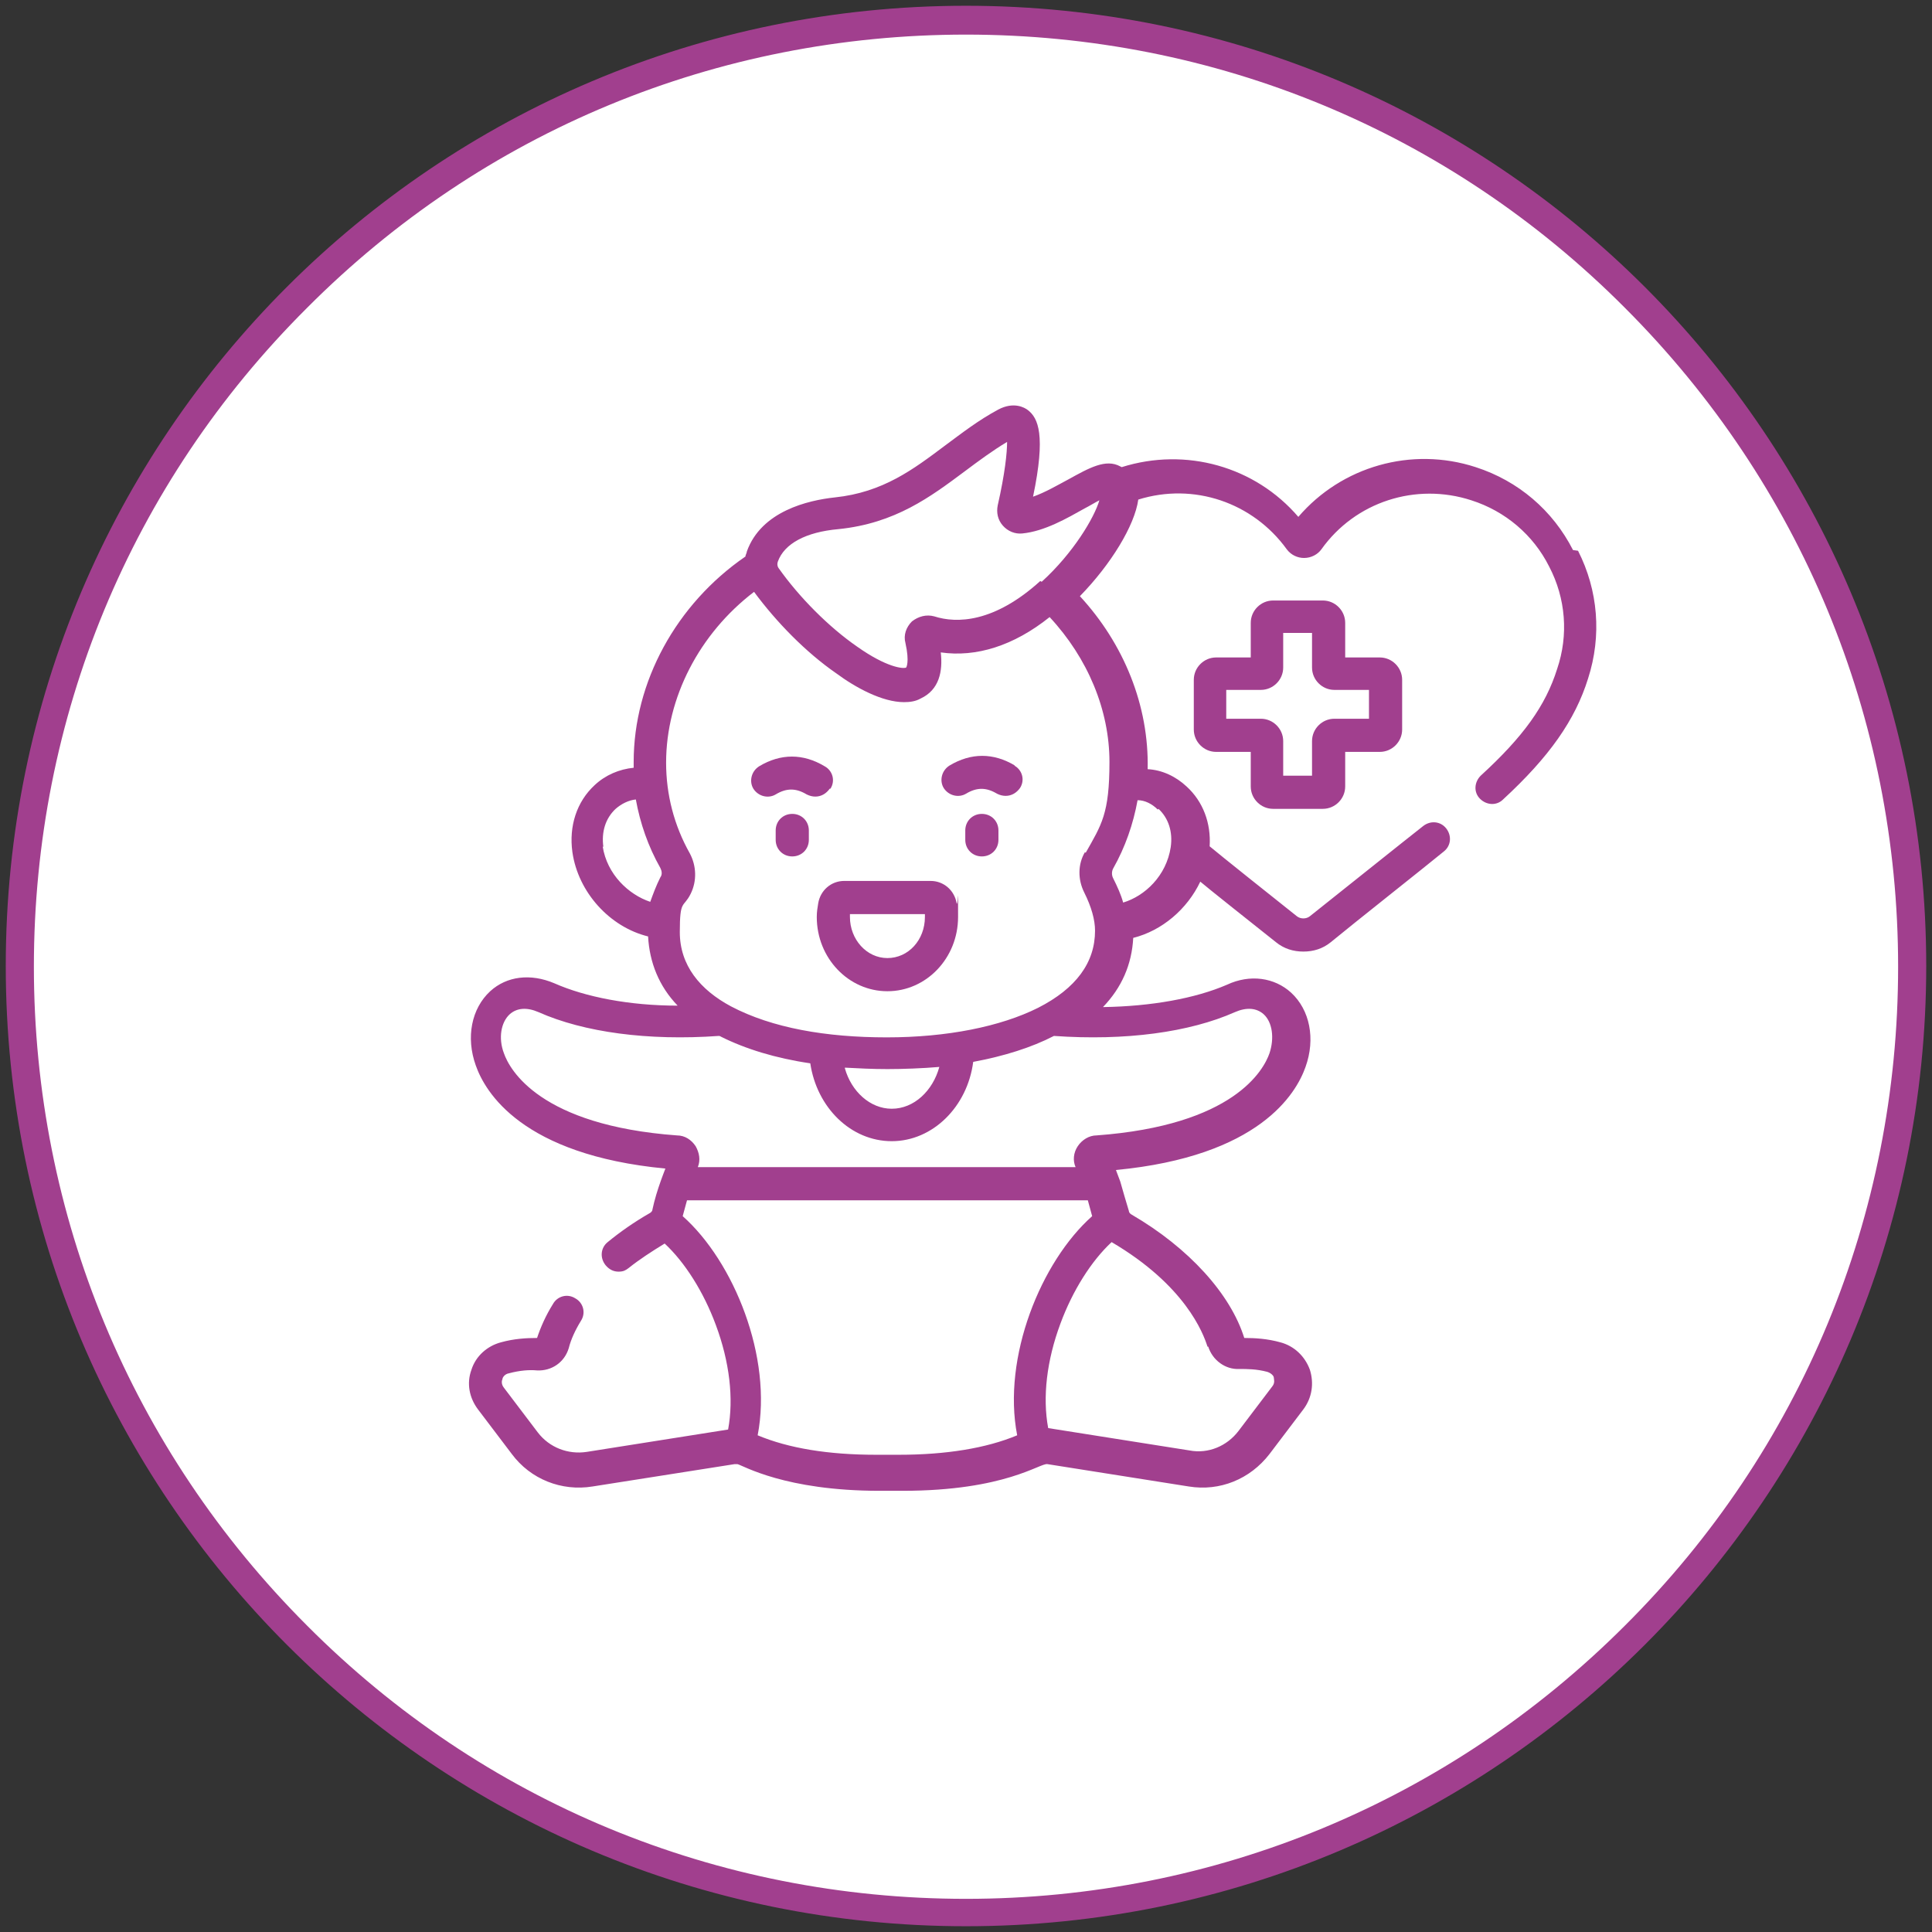
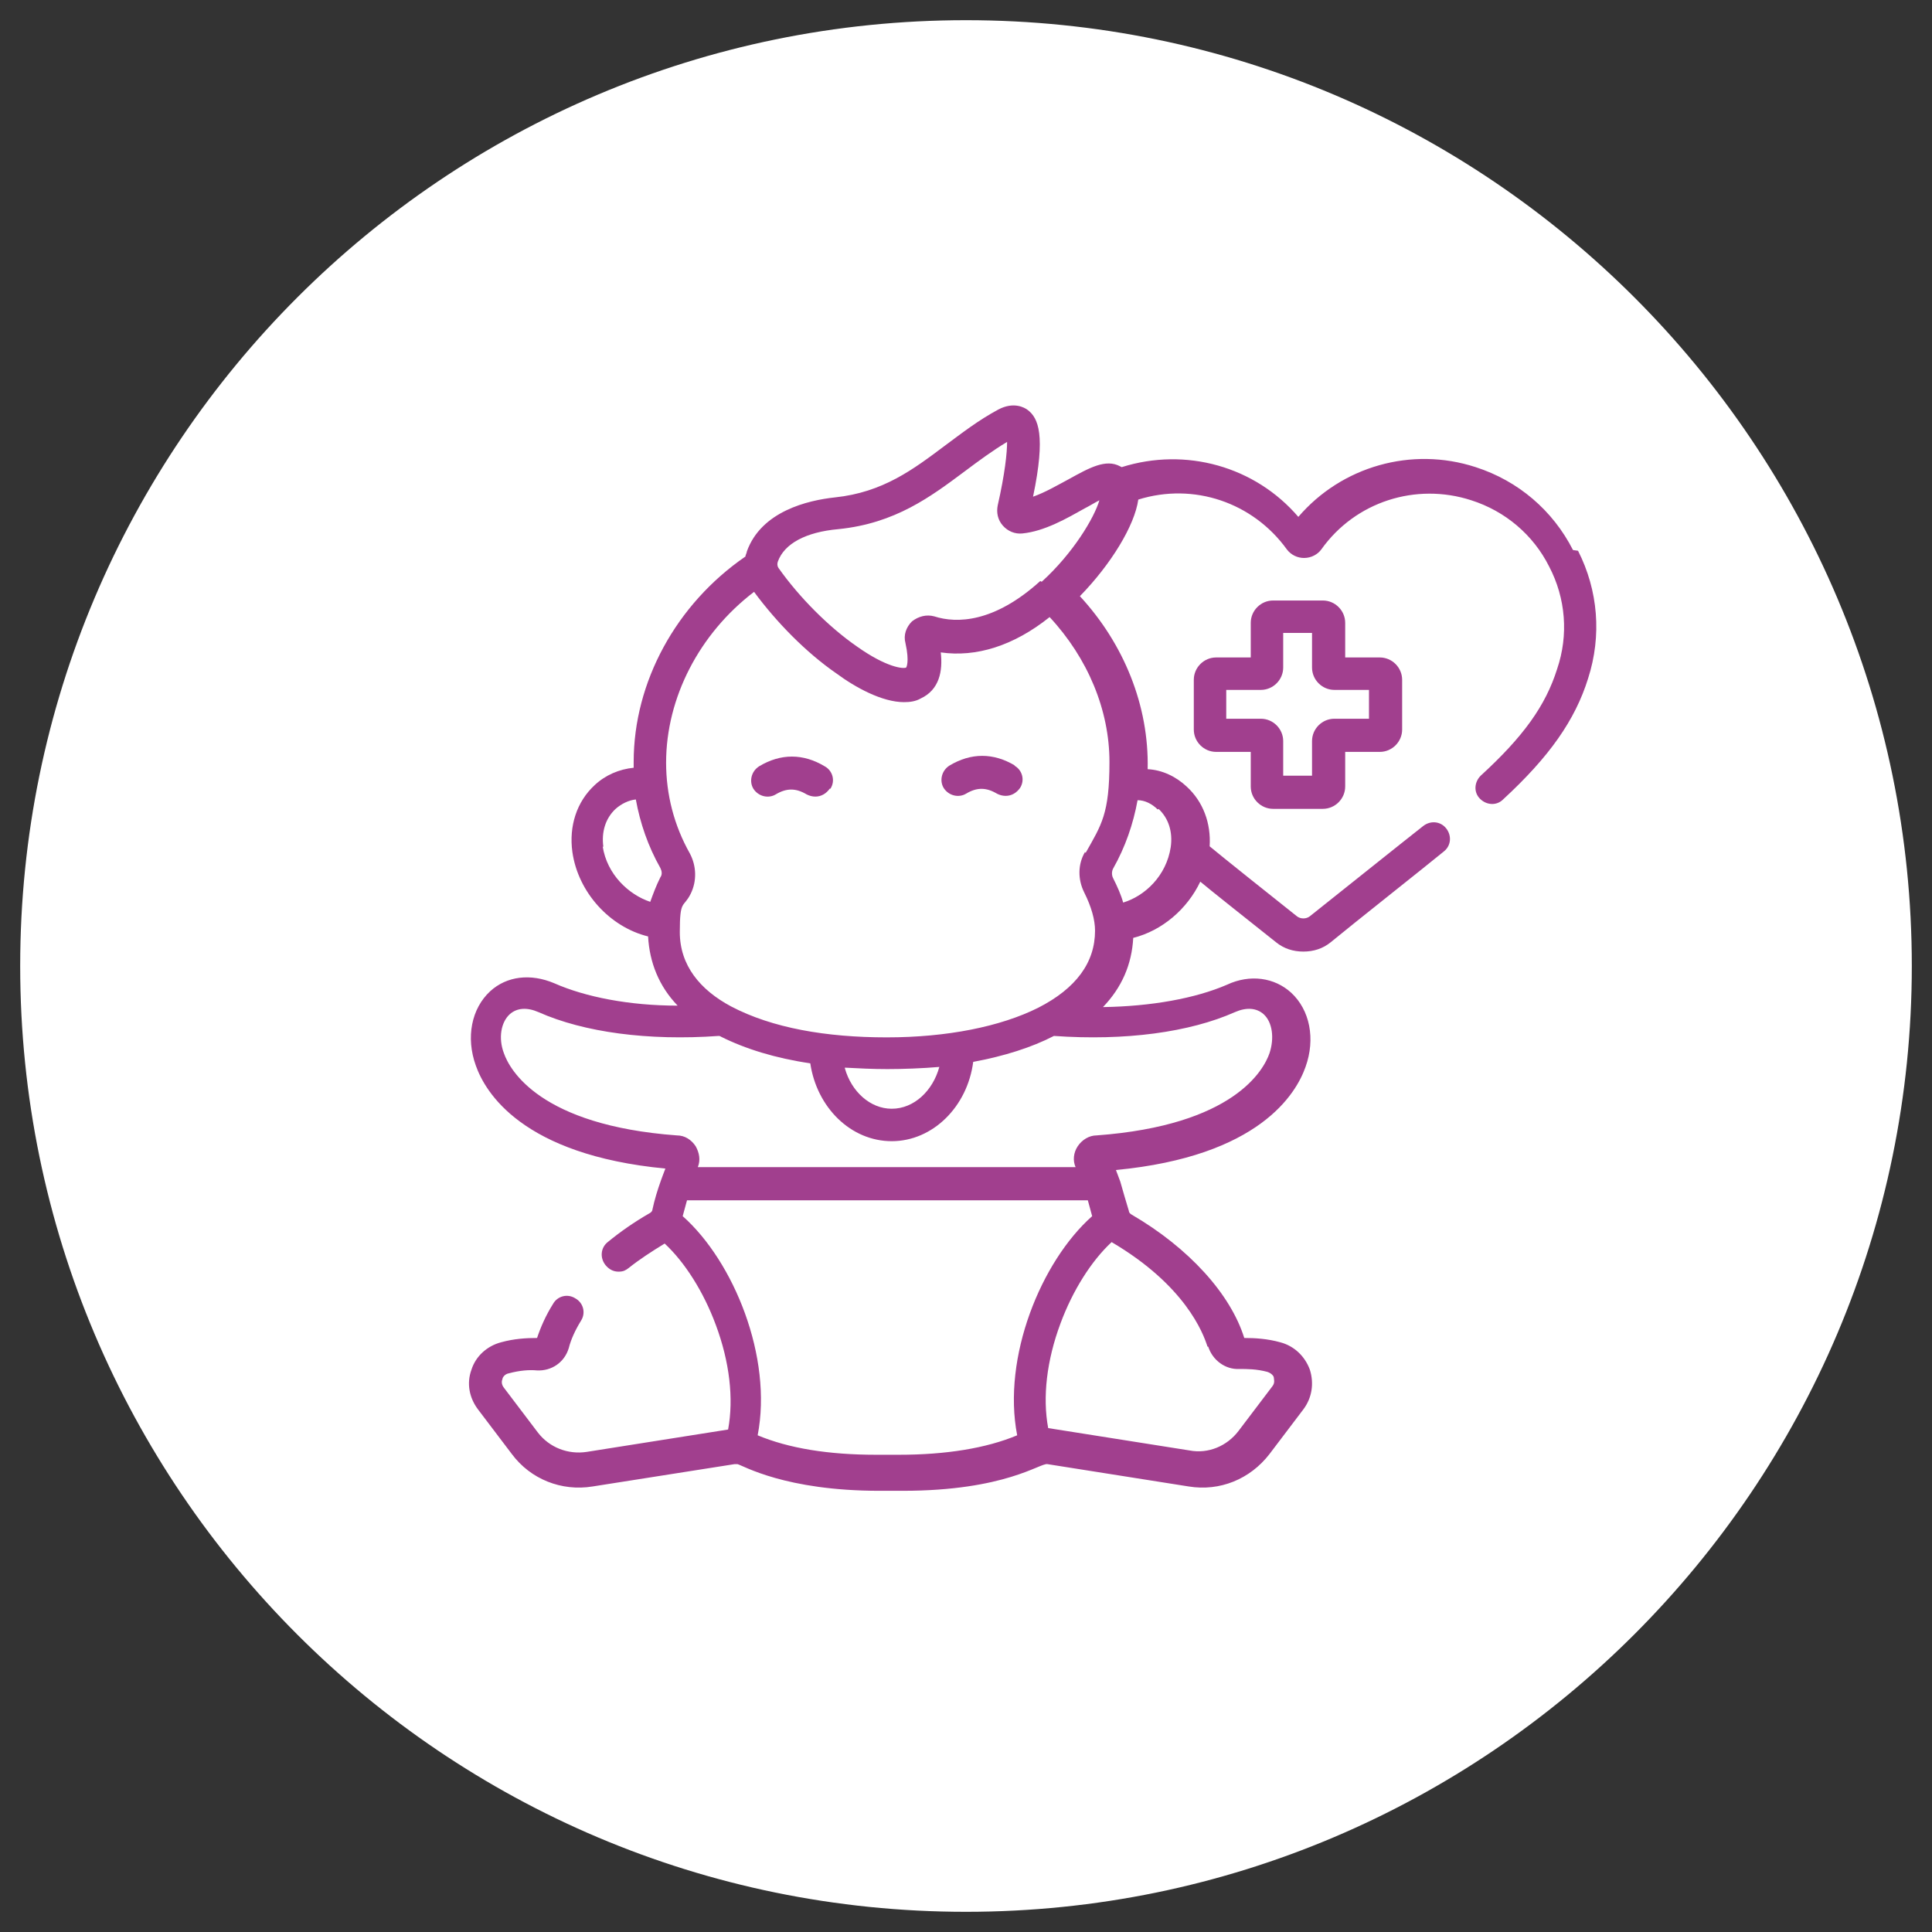
<svg xmlns="http://www.w3.org/2000/svg" viewBox="0 0 268 268">
  <rect x="0" y="0" width="268" height="268" fill="#333333" stroke="none" />
  <defs>
    <style>      .cls-1 {        fill: #fff;      }      .cls-2 {        fill: #a13f8e;      }    </style>
  </defs>
  <g>
    <g id="Capa_1">
      <g>
        <path class="cls-1" d="M134,265.2C61.6,265.2,2.8,206.4,2.8,134S61.6,2.8,134,2.8s131.2,58.9,131.2,131.2-58.9,131.2-131.2,131.2Z" />
-         <path class="cls-2" d="M134,4.8c34.5,0,67,13.4,91.4,37.9,24.4,24.4,37.9,56.9,37.9,91.4s-13.4,67-37.9,91.4c-24.4,24.4-56.9,37.9-91.4,37.9s-67-13.4-91.4-37.9c-24.4-24.4-37.9-56.9-37.9-91.4s13.4-67,37.9-91.4C67,18.2,99.5,4.8,134,4.8M134,.8C60.4.8.8,60.4.8,134s59.7,133.2,133.2,133.2,133.2-59.7,133.2-133.2S207.6.8,134,.8h0Z" />
      </g>
      <g>
        <path class="cls-2" d="M176.6,112.2h6.9c1.7,0,3.1-1.4,3.1-3.1v-4.8h4.8c1.7,0,3.1-1.4,3.1-3.1v-6.9c0-1.7-1.4-3.1-3.1-3.1h-4.8v-4.8c0-1.7-1.4-3.1-3.1-3.1h-6.9c-1.7,0-3.1,1.4-3.1,3.1v4.8h-4.8c-1.7,0-3.1,1.4-3.1,3.1v6.9c0,1.7,1.4,3.1,3.1,3.1h4.8v4.8c0,1.7,1.4,3.1,3.1,3.1h0ZM170.1,99.7v-4h4.8c1.7,0,3.1-1.4,3.1-3.1v-4.8h4v4.8c0,1.7,1.4,3.1,3.1,3.1h4.8v4h-4.8c-1.7,0-3.1,1.4-3.1,3.1v4.8h-4v-4.8c0-1.7-1.4-3.1-3.1-3.1h-4.8Z" />
        <path class="cls-2" d="M218.2,76.3c-2.8-5.5-7.6-9.6-13.5-11.5-8.9-2.9-18.6-.1-24.6,6.9-6-7-15.6-9.7-24.5-6.9,0,0-.2-.1-.2-.1-2-1.1-4.3.2-7.2,1.8-1.5.8-3.2,1.8-4.9,2.4,1.8-8.6.7-10.9-.7-12-.5-.4-2-1.2-4.1-.1-2.8,1.5-5.1,3.3-7.4,5-4.4,3.3-8.6,6.5-15.3,7.2-3.7.4-10.2,1.9-12.2,7.5,0,.2-.2.5-.2.7-9.6,6.6-15.5,17.4-15.5,28.5s0,.5,0,.8c-2,.2-3.9,1-5.4,2.4-2.5,2.3-3.6,5.7-3.1,9.3.8,5.6,5.2,10.4,10.5,11.7.2,3.6,1.5,6.9,4.1,9.6-6.7,0-12.8-1.2-17.1-3.1-3.3-1.4-6.6-1-8.9,1.1-2.6,2.4-3.4,6.4-2,10.3,1.3,3.7,6.4,12.4,26.3,14.3-.2.5-.6,1.6-.6,1.6-.5,1.4-.9,2.7-1.2,4.1,0,.2-.2.4-.4.5-2.1,1.2-4.1,2.6-5.8,4-1,.8-1.1,2.2-.3,3.2.5.6,1.1.9,1.8.9s1-.2,1.4-.5c1.5-1.2,3.2-2.3,5-3.4,2.8,2.6,5.4,6.7,7.1,11.3,1.9,5.1,2.5,10.2,1.7,14.5l-19.6,3.1c-2.6.4-5.2-.6-6.8-2.7l-4.7-6.2c-.4-.5-.3-1-.2-1.2,0-.2.3-.7.9-.8,1.5-.4,2.8-.5,3.9-.4,2,.1,3.8-1.1,4.4-3.1.3-1.2.9-2.5,1.7-3.8.7-1.1.3-2.5-.8-3.1-1.1-.7-2.5-.3-3.1.8-1,1.6-1.7,3.2-2.2,4.7-1.5,0-3.2.1-5,.6-1.9.5-3.5,1.9-4.1,3.8-.7,1.9-.3,3.9.9,5.5l4.7,6.2c2.6,3.5,6.9,5.2,11.2,4.5l19.7-3.1c.1,0,.2,0,.4,0,.8.2,6.6,3.7,19.7,3.7h3.2c14.3,0,19.1-3.9,20.1-3.7l19.6,3.1c4.3.7,8.5-1,11.2-4.5l4.7-6.2c1.2-1.6,1.5-3.6.9-5.5-.7-1.9-2.2-3.3-4.1-3.8-1.8-.5-3.5-.6-5-.6-1.9-6.1-7.7-12.5-15.6-17.1-.2-.1-.4-.3-.4-.5-.4-1.3-.8-2.7-1.2-4.1,0,0,0,0,0,0-.2-.5-.4-1.1-.6-1.6,19.9-1.9,25-10.6,26.3-14.3,1.4-3.9.6-7.9-2-10.3-2.3-2.1-5.7-2.6-8.9-1.1-4.4,1.9-10.5,3-17.2,3.1,2.6-2.7,4-5.9,4.2-9.6,4-1,7.5-4,9.3-7.8.8.7,7.6,6.1,10.5,8.4,1.1.9,2.4,1.3,3.8,1.3s2.7-.4,3.8-1.3c2.9-2.4,13.4-10.7,15.7-12.6,1-.8,1.1-2.2.3-3.2s-2.2-1.1-3.2-.3c-2.3,1.8-12.8,10.2-15.7,12.5-.5.4-1.3.4-1.8,0-2.9-2.3-10.8-8.6-12.1-9.7.2-3.2-.9-6.2-3.2-8.3-1.5-1.4-3.4-2.3-5.4-2.4.2-8.8-3.3-17.4-9.4-24,4.3-4.4,7.6-9.8,8.1-13.4,7.7-2.4,15.9.4,20.6,6.9.6.8,1.5,1.2,2.4,1.2,1,0,1.9-.5,2.4-1.2,4.7-6.6,13.1-9.3,20.8-6.8,4.7,1.5,8.6,4.8,10.8,9.2,2.3,4.4,2.7,9.5,1.1,14.2-1.6,5.1-4.7,9.4-10.6,14.8-.9.9-1,2.3-.1,3.2.9.9,2.3,1,3.2.1,6.4-5.9,10-11,11.8-16.8,1.9-5.9,1.4-12.2-1.4-17.7h0ZM83.7,117.5c-.3-2.1.3-4,1.7-5.3.8-.7,1.8-1.2,2.8-1.3.6,3.3,1.7,6.5,3.4,9.5.2.4.3.9,0,1.3-.6,1.2-1,2.3-1.4,3.4-3-1-6-3.8-6.6-7.7ZM121.5,201.8c-6.6,0-12.1-.9-16.4-2.7,2.1-10.8-3.3-24.1-10.4-30.4.2-.7.4-1.5.6-2.2h55.6c.2.7.4,1.5.6,2.2-7.1,6.3-12.5,19.6-10.4,30.4-4.3,1.8-9.9,2.7-16.4,2.7h-3.2ZM167.6,186.8c.6,1.9,2.4,3.2,4.3,3.1,1.1,0,2.4,0,3.9.4.6.2.9.6.9.8s.2.7-.2,1.2l-4.7,6.2c-1.6,2.1-4.2,3.2-6.8,2.7l-19.6-3.1c-.8-4.3-.2-9.4,1.7-14.5,1.7-4.6,4.3-8.7,7.1-11.3,10.2,6,12.7,12.6,13.3,14.5h0ZM171.3,140.4c1.6-.7,3-.6,4,.3,1.2,1.1,1.5,3.3.8,5.4-.8,2.3-4.9,10-24,11.4-1,0-2,.6-2.6,1.5-.6.9-.7,2-.3,2.9h-52.4c.4-1,.2-2-.3-2.9-.6-.9-1.5-1.5-2.6-1.5-19-1.4-23.2-9.1-24-11.4-.8-2.1-.4-4.3.8-5.4,1-.9,2.4-1,4-.3,6.3,2.8,15.2,4,25,3.3,0,0,.2,0,.3.1,3.4,1.7,7.6,3,12.4,3.7.9,6.1,5.6,10.8,11.3,10.8s10.5-4.8,11.3-11c4.3-.8,8.1-2,11.2-3.6,9.9.7,18.8-.5,25.1-3.3h0ZM117.2,148.1c1.9.1,3.8.2,5.9.2s4.9-.1,7.2-.3c-.9,3.3-3.5,5.8-6.6,5.8-3,0-5.6-2.4-6.5-5.6h0ZM160.7,112.2c1.4,1.3,2,3.2,1.7,5.3-.6,4-3.6,6.8-6.6,7.7-.3-1.1-.8-2.2-1.4-3.4-.2-.4-.2-.9,0-1.3,1.7-3,2.8-6.2,3.4-9.5,1,0,2,.5,2.8,1.3h0ZM150.5,118.2c-1,1.7-1,3.8-.1,5.6,1,2,1.5,3.8,1.5,5.3,0,4.4-2.6,8-7.9,10.7-5.2,2.6-12.6,4.1-21,4.1s-15.9-1.3-21.6-4.3c0,0,0,0,0,0-4.3-2.3-7.1-5.7-7.1-10.3s.5-3.3,1.5-5.3c.9-1.8.8-3.9-.1-5.6-2.2-3.9-3.3-8.2-3.3-12.6,0-9,4.6-17.9,12.2-23.7,3.1,4.2,7.2,8.4,11.4,11.3,2.7,2,6.4,4,9.4,4,.8,0,1.6-.1,2.3-.5,2.6-1.2,3.1-3.8,2.8-6.4,4.9.7,10.1-.9,15.1-4.9,5.3,5.7,8.3,12.9,8.3,20.1s-1.1,8.7-3.3,12.6h0ZM144.3,80.6c-6.4,5.8-11.6,5.9-14.7,4.9-1.1-.3-2.2,0-3.1.7-.8.8-1.2,1.9-.9,3,.6,2.7.1,3.4.1,3.4-.4.2-2.7,0-6.8-2.9-3.9-2.7-8-6.8-10.9-10.9-.2-.3-.2-.6-.1-.9.9-2.5,3.9-4.1,8.4-4.5,7.9-.8,12.8-4.5,17.5-8,2-1.5,3.9-2.9,5.9-4.1,0,1.5-.3,4.4-1.3,8.8-.2,1,0,2,.7,2.8.7.8,1.7,1.2,2.7,1.1,3.1-.3,6.2-2.1,8.7-3.5.6-.3,1.4-.8,2-1.1-.7,2.4-3.6,7.3-8,11.3Z" />
-         <path class="cls-2" d="M109.9,112.9c-1.3,0-2.3,1-2.3,2.3v1.3c0,1.3,1,2.3,2.3,2.3s2.3-1,2.3-2.3v-1.3c0-1.3-1-2.3-2.3-2.3Z" />
-         <path class="cls-2" d="M136.2,112.9c-1.3,0-2.3,1-2.3,2.3v1.3c0,1.3,1,2.3,2.3,2.3s2.3-1,2.3-2.3v-1.3c0-1.3-1-2.3-2.3-2.3Z" />
        <path class="cls-2" d="M115.2,109.4c.7-1.1.3-2.5-.8-3.1-3-1.8-6.1-1.8-9.1,0-1.1.7-1.4,2.1-.8,3.1.7,1.1,2.1,1.4,3.1.8,1.5-.9,2.8-.9,4.3,0,.4.2.8.3,1.2.3.8,0,1.5-.4,2-1.1h0Z" />
        <path class="cls-2" d="M140.8,106.2c-3-1.8-6.1-1.8-9.1,0-1.1.7-1.4,2.1-.8,3.1.7,1.1,2.1,1.4,3.1.8,1.5-.9,2.8-.9,4.3,0,.4.2.8.3,1.2.3.8,0,1.5-.4,2-1.1.7-1.1.3-2.5-.8-3.1Z" />
-         <path class="cls-2" d="M129,122.2h-11.9c-1.8,0-3.3,1.3-3.6,3.1-.1.6-.2,1.2-.2,1.9,0,5.7,4.4,10.3,9.8,10.3s9.8-4.6,9.8-10.3,0-1.3-.2-1.9c-.3-1.8-1.8-3.1-3.6-3.1h0ZM123.1,132.9c-2.9,0-5.2-2.6-5.2-5.7s0-.2,0-.4h10.4c0,.1,0,.2,0,.4,0,3.2-2.3,5.7-5.2,5.7h0Z" />
      </g>
    </g>
  </g>
</svg>